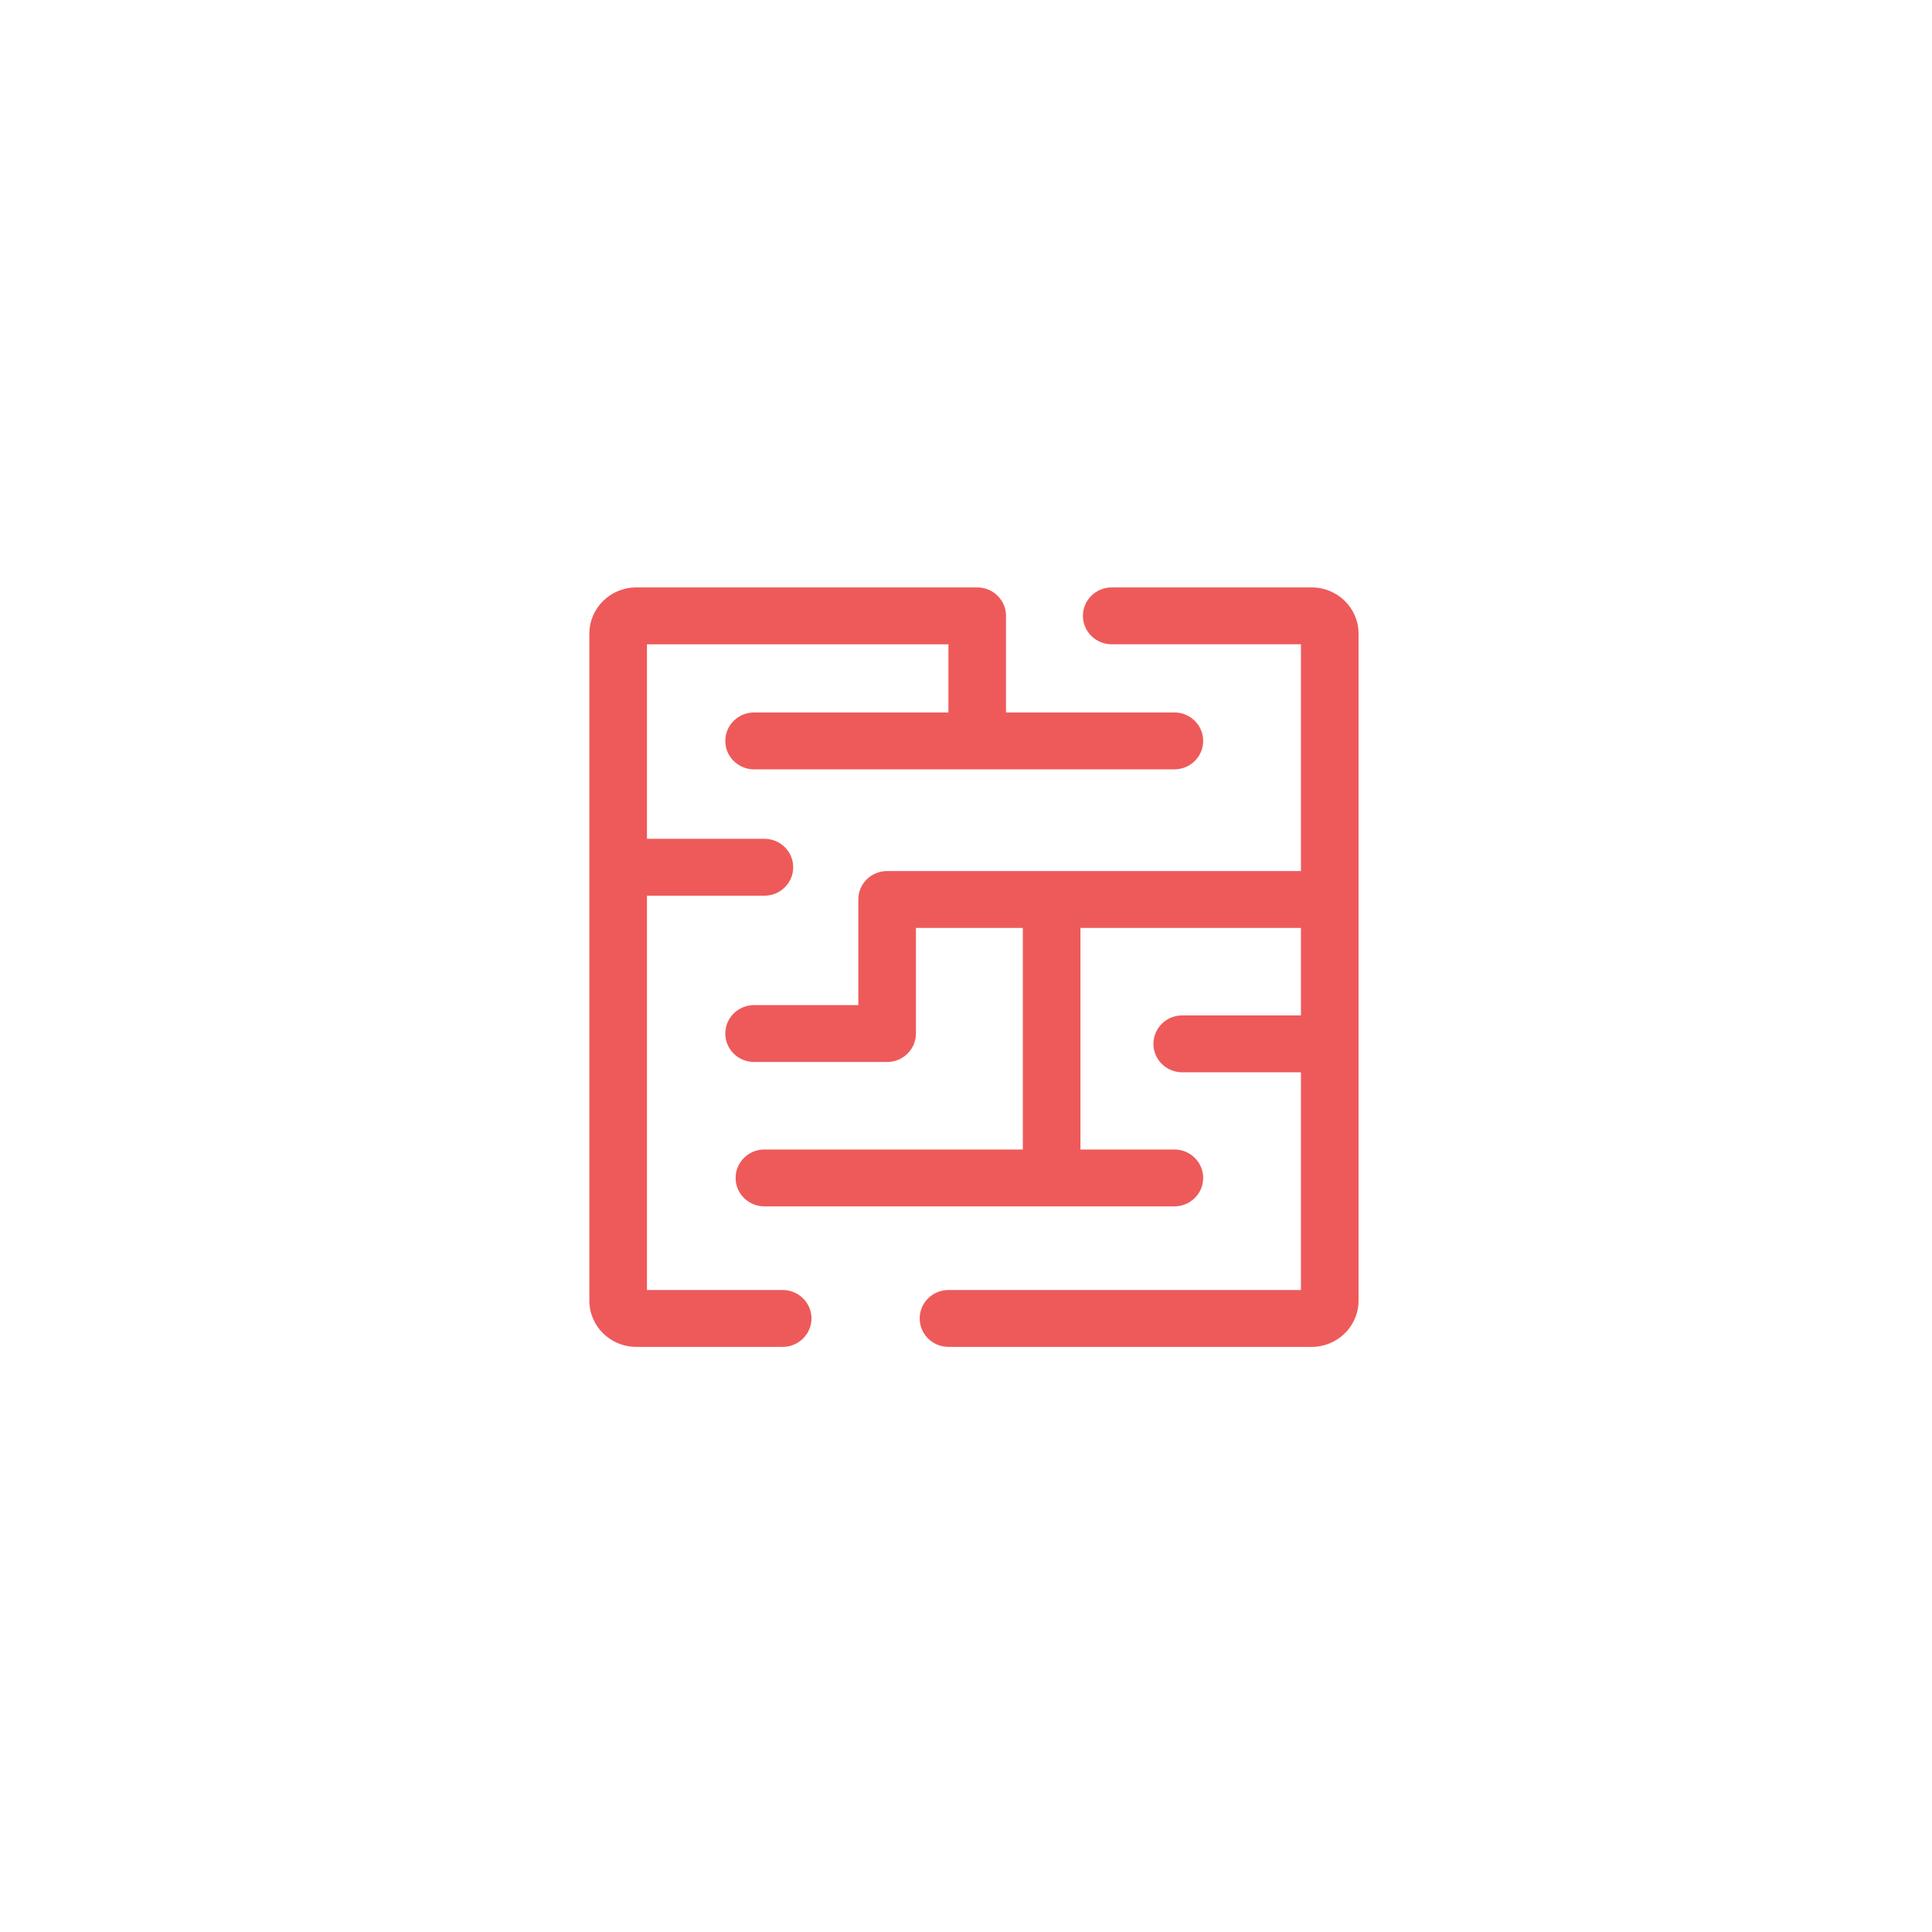
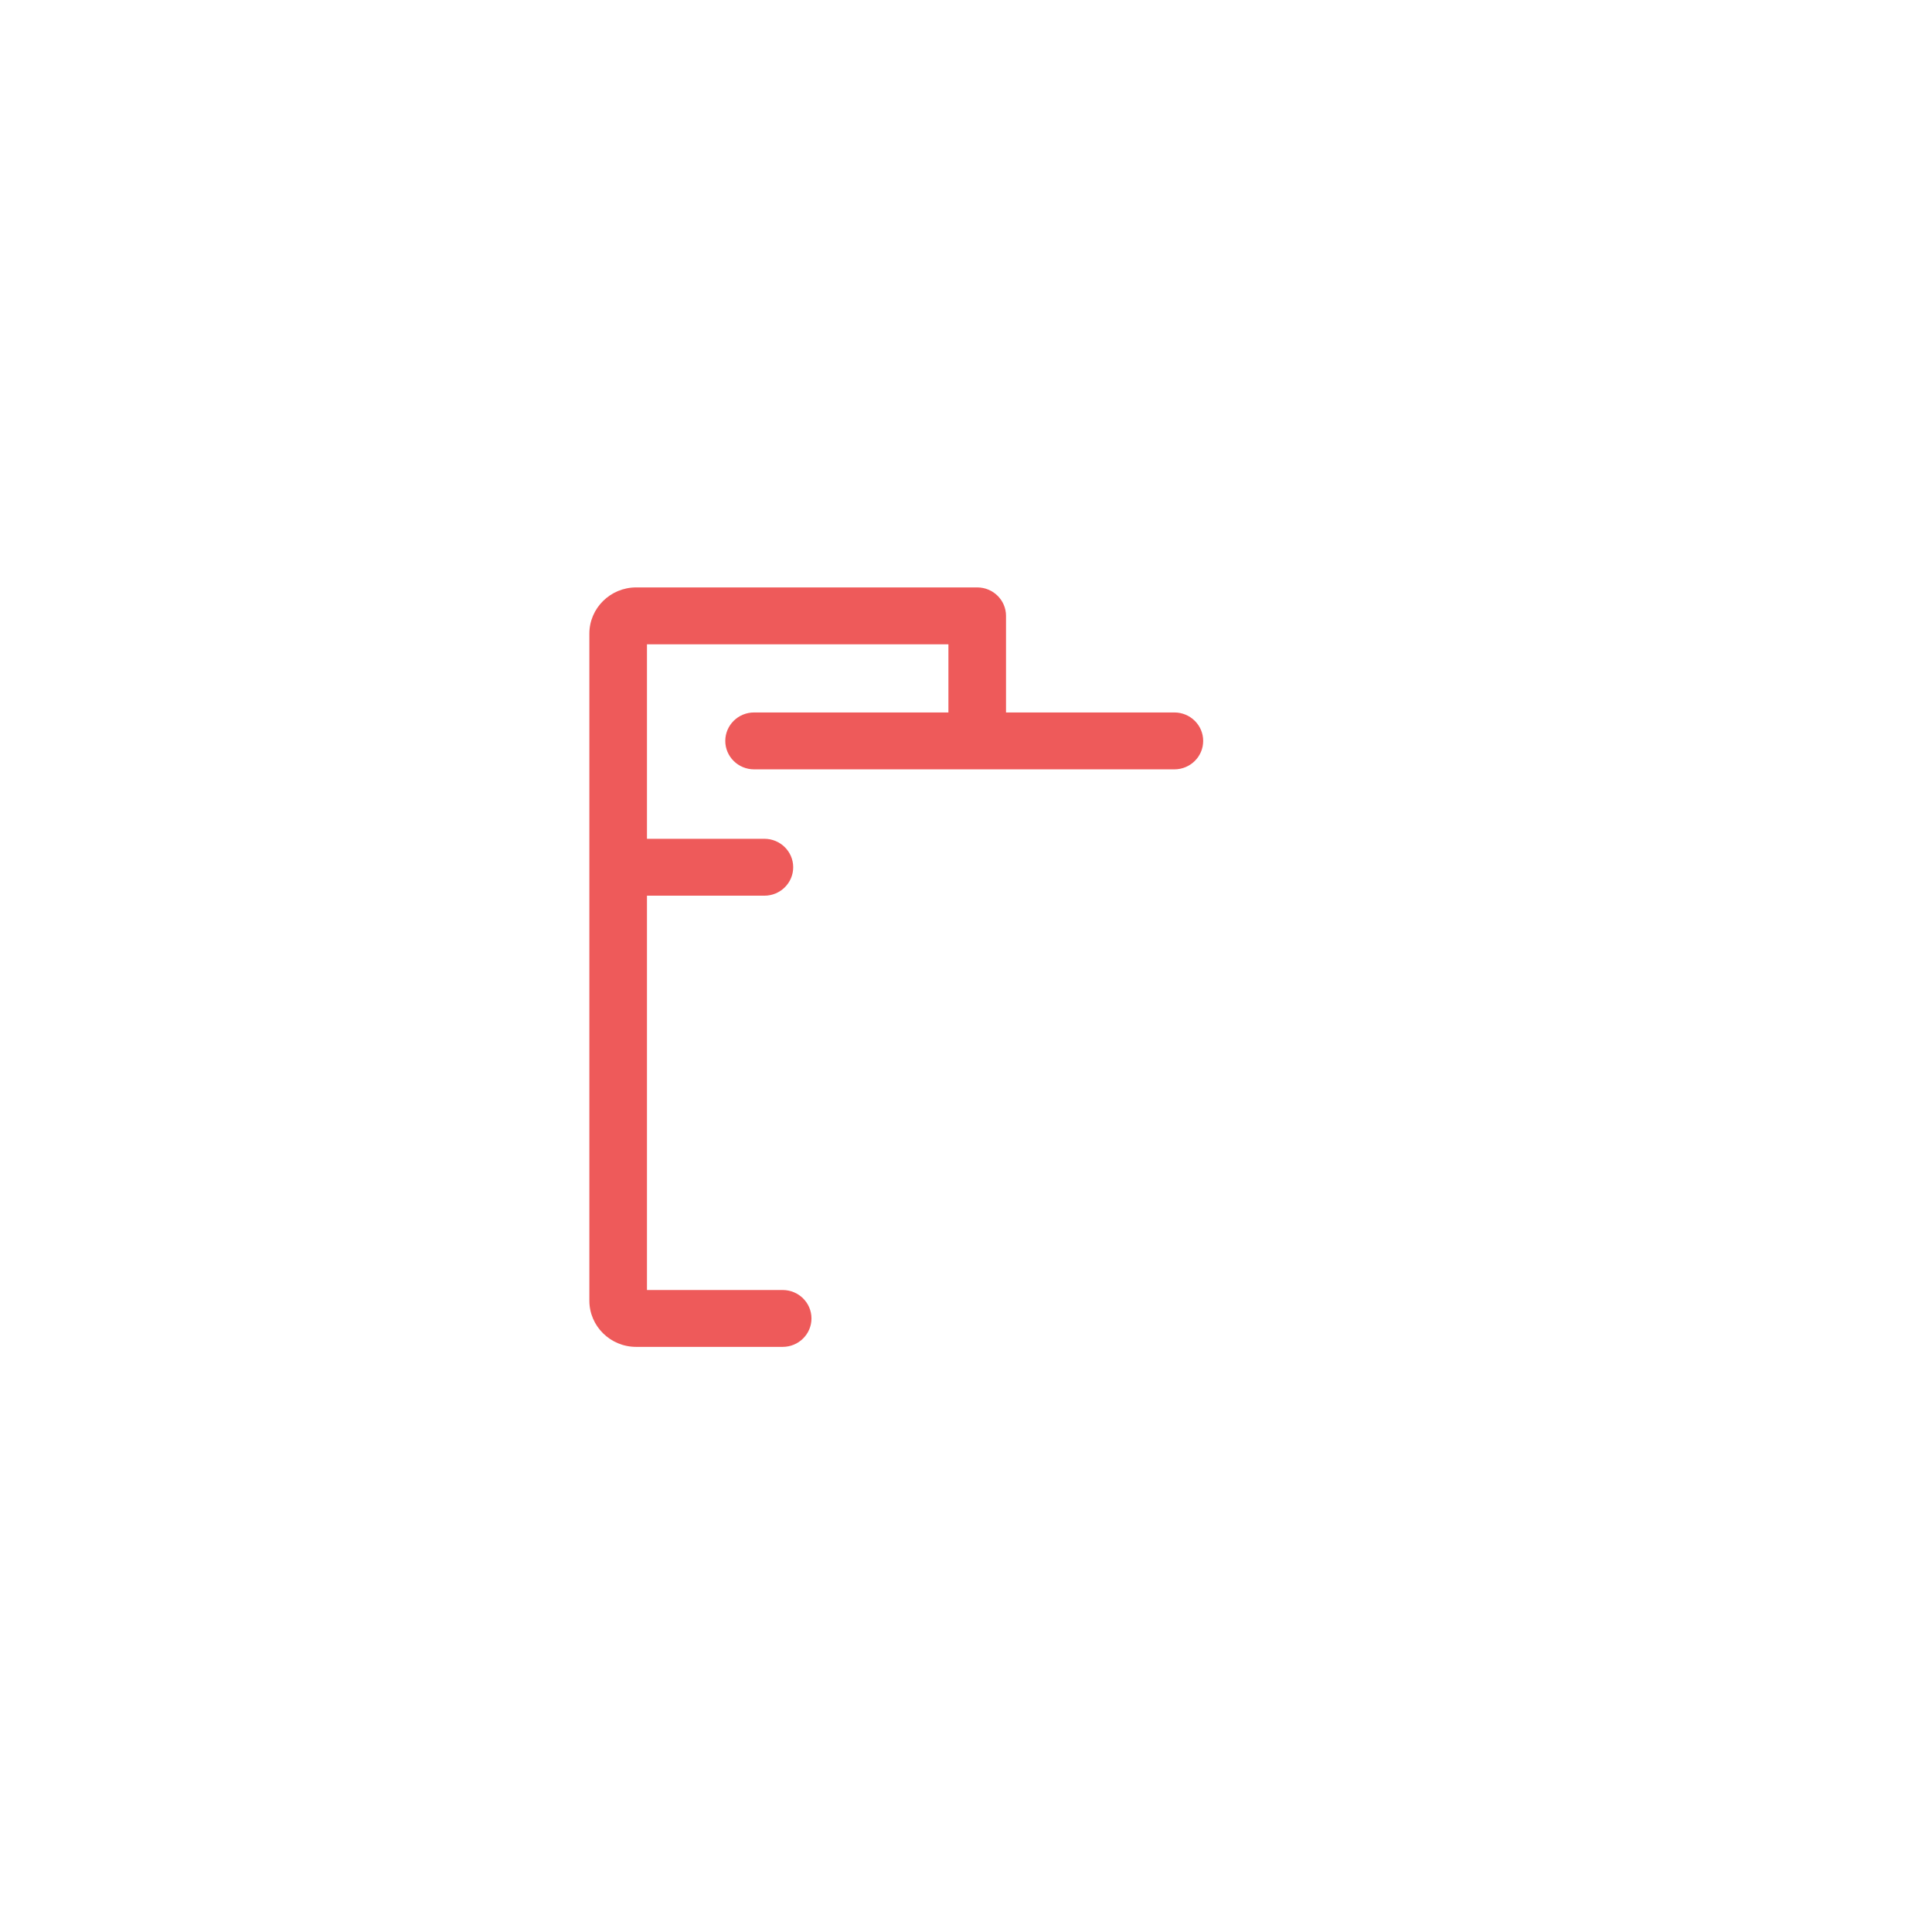
<svg xmlns="http://www.w3.org/2000/svg" width="150" height="150" viewBox="0 0 150 150">
  <g fill="#EE5A5A" fill-rule="evenodd" transform="translate(45 45)">
    <path d="M15.767,55.156 L5.23,55.156 L5.23,24.541 L14.348,24.541 C15.583,24.541 16.584,23.552 16.584,22.332 C16.584,21.113 15.583,20.124 14.348,20.124 L5.23,20.124 L5.23,5.023 L28.635,5.023 L28.635,10.315 L13.548,10.315 C12.313,10.315 11.311,11.304 11.311,12.524 C11.311,13.743 12.313,14.732 13.548,14.732 L46.178,14.732 C47.413,14.732 48.415,13.743 48.415,12.524 C48.415,11.304 47.413,10.315 46.178,10.315 L33.107,10.315 L33.107,2.815 C33.107,1.596 32.106,0.607 30.871,0.607 L4.392,0.607 C2.388,0.607 0.758,2.217 0.758,4.195 L0.758,55.984 C0.758,57.963 2.388,59.571 4.392,59.571 L15.767,59.571 C17.002,59.571 18.003,58.583 18.003,57.364 C18.003,56.145 17.002,55.156 15.767,55.156" />
-     <path d="M56.844,0.607 L41.312,0.607 C40.077,0.607 39.077,1.596 39.077,2.815 C39.077,4.034 40.077,5.022 41.312,5.022 L56.005,5.022 L56.005,22.627 L23.995,22.627 C23.975,22.627 23.956,22.629 23.936,22.63 C23.916,22.629 23.897,22.627 23.876,22.627 C22.641,22.627 21.64,23.615 21.64,24.835 L21.64,33.036 L13.547,33.036 C12.312,33.036 11.312,34.024 11.312,35.244 C11.312,36.463 12.312,37.452 13.547,37.452 L23.685,37.452 C23.717,37.452 23.749,37.449 23.781,37.447 C23.813,37.449 23.844,37.452 23.876,37.452 C25.112,37.452 26.113,36.463 26.113,35.244 L26.113,27.043 L34.413,27.043 L34.413,44.246 L14.348,44.246 C13.113,44.246 12.112,45.235 12.112,46.454 C12.112,47.673 13.113,48.662 14.348,48.662 L46.178,48.662 C47.414,48.662 48.414,47.673 48.414,46.454 C48.414,45.235 47.414,44.246 46.178,44.246 L38.886,44.246 L38.886,27.043 L56.005,27.043 L56.005,33.837 L46.786,33.837 C45.552,33.837 44.551,34.825 44.551,36.044 C44.551,37.264 45.552,38.252 46.786,38.252 L56.005,38.252 L56.005,55.156 L28.641,55.156 C27.406,55.156 26.405,56.145 26.405,57.364 C26.405,58.583 27.406,59.571 28.641,59.571 L56.844,59.571 C58.848,59.571 60.478,57.963 60.478,55.984 L60.478,4.195 C60.478,2.217 58.848,0.607 56.844,0.607" />
  </g>
</svg>